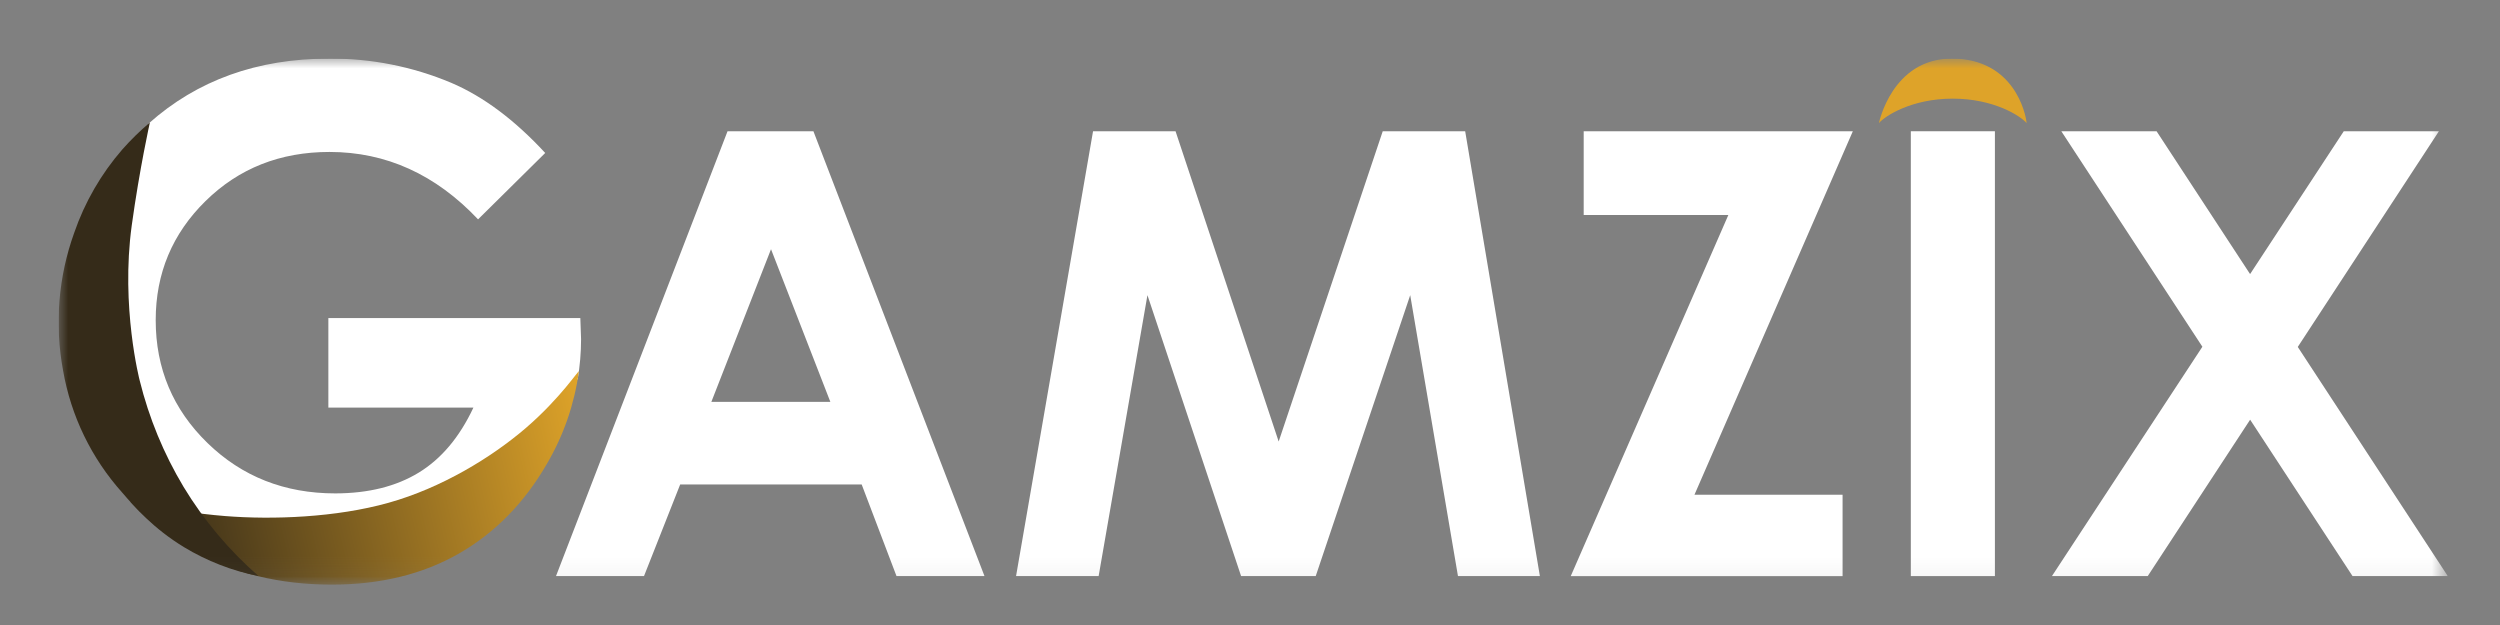
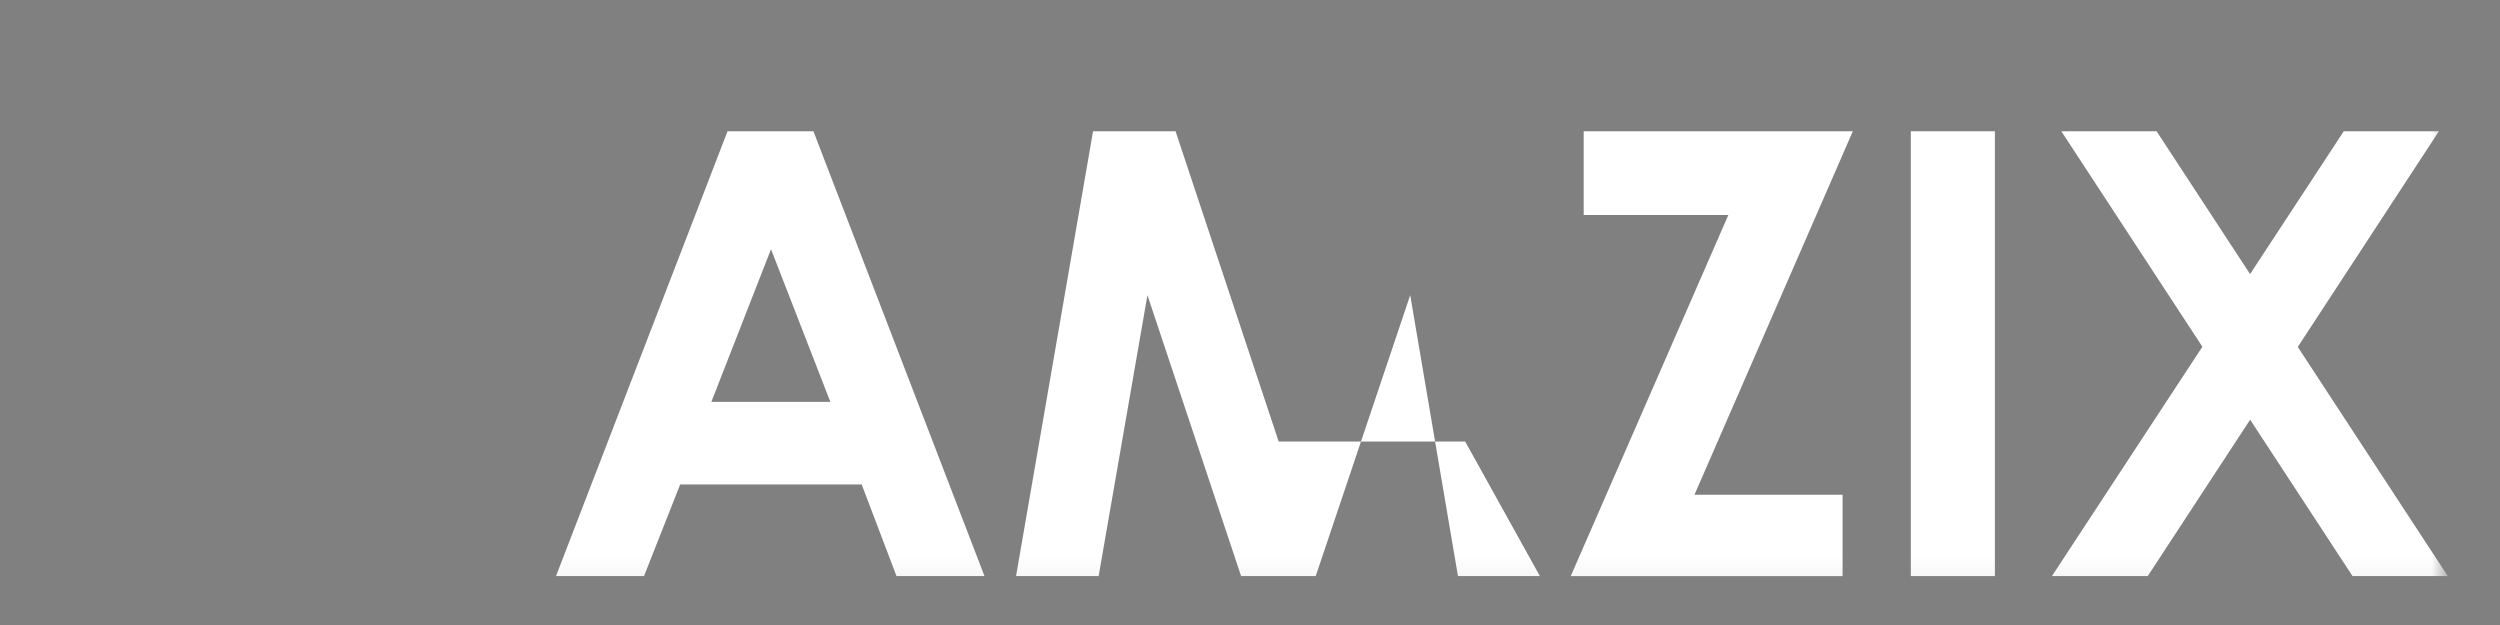
<svg xmlns="http://www.w3.org/2000/svg" width="128" height="32" viewBox="0 0 128 32" fill="none">
  <rect x="0" y="0" width="128" height="32" fill="#808080" stroke="none" />
  <g clip-path="url(#clip0_2723_28832)">
    <mask id="mask0_2723_28832" style="mask-type:luminance" maskUnits="userSpaceOnUse" x="3" y="3" width="123" height="27">
      <path d="M125.327 3H3V29.933H125.327V3Z" fill="white" />
    </mask>
    <g mask="url(#mask0_2723_28832)">
-       <path d="M29.713 16.284H16.812V20.869H24.239C23.529 22.383 22.595 23.493 21.438 24.199C20.282 24.905 18.858 25.259 17.168 25.262C14.574 25.262 12.392 24.402 10.623 22.682C8.855 20.962 7.971 18.865 7.972 16.39C7.972 13.996 8.823 11.962 10.527 10.29C12.231 8.617 14.345 7.78 16.869 7.78C19.767 7.78 22.303 8.93 24.477 11.231L27.915 7.832C26.346 6.135 24.742 4.938 23.103 4.24C21.122 3.407 18.993 2.985 16.845 3.001C13.173 3.001 10.095 4.108 7.613 6.322C7.626 6.398 7.613 6.476 7.575 6.542C7.568 6.624 7.531 6.7 7.471 6.756C7.411 6.812 7.333 6.845 7.251 6.846C7.243 6.847 7.235 6.847 7.227 6.846C6.87 7.156 6.552 7.508 6.281 7.895C6.219 8.488 5.634 8.915 5.258 9.364C5.186 9.504 5.114 9.643 5.037 9.779C4.844 10.147 4.692 10.536 4.585 10.938C4.472 11.309 4.325 11.662 4.19 12.025C3.91 12.778 3.798 13.566 3.56 14.329C3.432 14.736 3.269 15.142 3.242 15.569C3.216 15.996 3.23 16.408 3.158 16.827C3.153 16.852 3.144 16.877 3.133 16.899C3.538 19.622 4.419 22.295 6.057 24.534C7.519 26.536 9.701 27.909 11.968 28.833C14.327 29.798 17.034 29.955 19.536 29.547C21.962 29.151 24.302 28.144 25.948 26.272C27.622 24.366 28.743 22.088 29.363 19.639C29.373 19.585 29.399 19.535 29.438 19.496C29.476 19.456 29.525 19.429 29.578 19.416C29.692 18.738 29.75 18.052 29.751 17.365L29.713 16.284Z" fill="white" />
-       <path d="M29.637 19.025C29.41 20.691 28.854 22.295 28.003 23.745C26.841 25.756 25.336 27.29 23.487 28.347C21.638 29.404 19.471 29.933 16.985 29.933C14.323 29.933 11.95 29.355 9.864 28.2C8.681 27.547 7.611 26.707 6.696 25.713C6.506 25.503 8.468 26.178 11.527 26.422C13.971 26.617 17.209 26.496 19.891 25.743C22.619 24.98 25.174 23.411 26.904 21.93C28.731 20.359 29.654 18.89 29.637 19.025Z" fill="url(#paint0_linear_2723_28832)" />
-       <path d="M13.239 29.496C11.889 29.228 10.597 28.726 9.42 28.014C7.856 27.06 6.907 25.974 6.262 25.226C4.684 23.466 3.633 21.298 3.229 18.969C2.789 16.608 2.986 14.173 3.801 11.915C4.341 10.349 5.177 8.902 6.263 7.652C6.699 7.158 7.171 6.697 7.674 6.271C7.674 6.271 7.152 8.598 6.745 11.543C6.173 15.716 7.152 19.48 7.152 19.48C7.626 21.397 8.382 23.232 9.397 24.925C10.433 26.638 11.729 28.18 13.239 29.496Z" fill="url(#paint1_linear_2723_28832)" />
      <path d="M37.25 6.72H41.647L50.406 29.496H45.901L44.118 24.805H34.825L32.973 29.496H28.467L37.25 6.72ZM39.476 12.759L36.421 20.576H42.514L39.476 12.759Z" fill="white" />
-       <path d="M55.964 6.72H60.188L65.468 22.606L70.796 6.72H75.017L78.842 29.496H74.648L72.203 15.112L67.365 29.496H63.544L58.749 15.112L56.25 29.496H52.022L55.964 6.72Z" fill="white" />
+       <path d="M55.964 6.72H60.188L65.468 22.606H75.017L78.842 29.496H74.648L72.203 15.112L67.365 29.496H63.544L58.749 15.112L56.25 29.496H52.022L55.964 6.72Z" fill="white" />
      <path d="M81.085 6.72H94.865L86.756 25.332H94.34V29.497H80.422L88.491 11.009H81.085V6.72Z" fill="white" />
      <path d="M97.834 6.72H102.139V29.496H97.834V6.72Z" fill="white" />
      <path d="M105.54 6.72H110.417L115.204 14.033L120.001 6.72H124.872L117.646 17.763L125.327 29.496H120.45L115.207 21.488L109.964 29.496H105.059L112.762 17.753L105.54 6.72Z" fill="white" />
-       <path d="M103.763 6.304C103.72 5.809 103.118 3 99.929 3C96.871 3 96.201 6.304 96.201 6.304C96.497 5.947 97.865 5.05 99.982 5.05C102.099 5.05 103.466 5.947 103.763 6.304Z" fill="#DEA329" />
    </g>
  </g>
  <defs>
    <linearGradient id="paint0_linear_2723_28832" x1="7.884" y1="28.205" x2="30.389" y2="23.058" gradientUnits="userSpaceOnUse">
      <stop offset="0.01" stop-color="#352B19" />
      <stop offset="1" stop-color="#DEA329" />
    </linearGradient>
    <linearGradient id="paint1_linear_2723_28832" x1="973.149" y1="3455.78" x2="2766.86" y2="7417.03" gradientUnits="userSpaceOnUse">
      <stop offset="0.01" stop-color="#352B19" />
      <stop offset="1" stop-color="#DEA329" />
    </linearGradient>
    <clipPath id="clip0_2723_28832">
      <rect width="122.327" height="27" fill="white" transform="translate(3 3)" />
    </clipPath>
  </defs>
</svg>